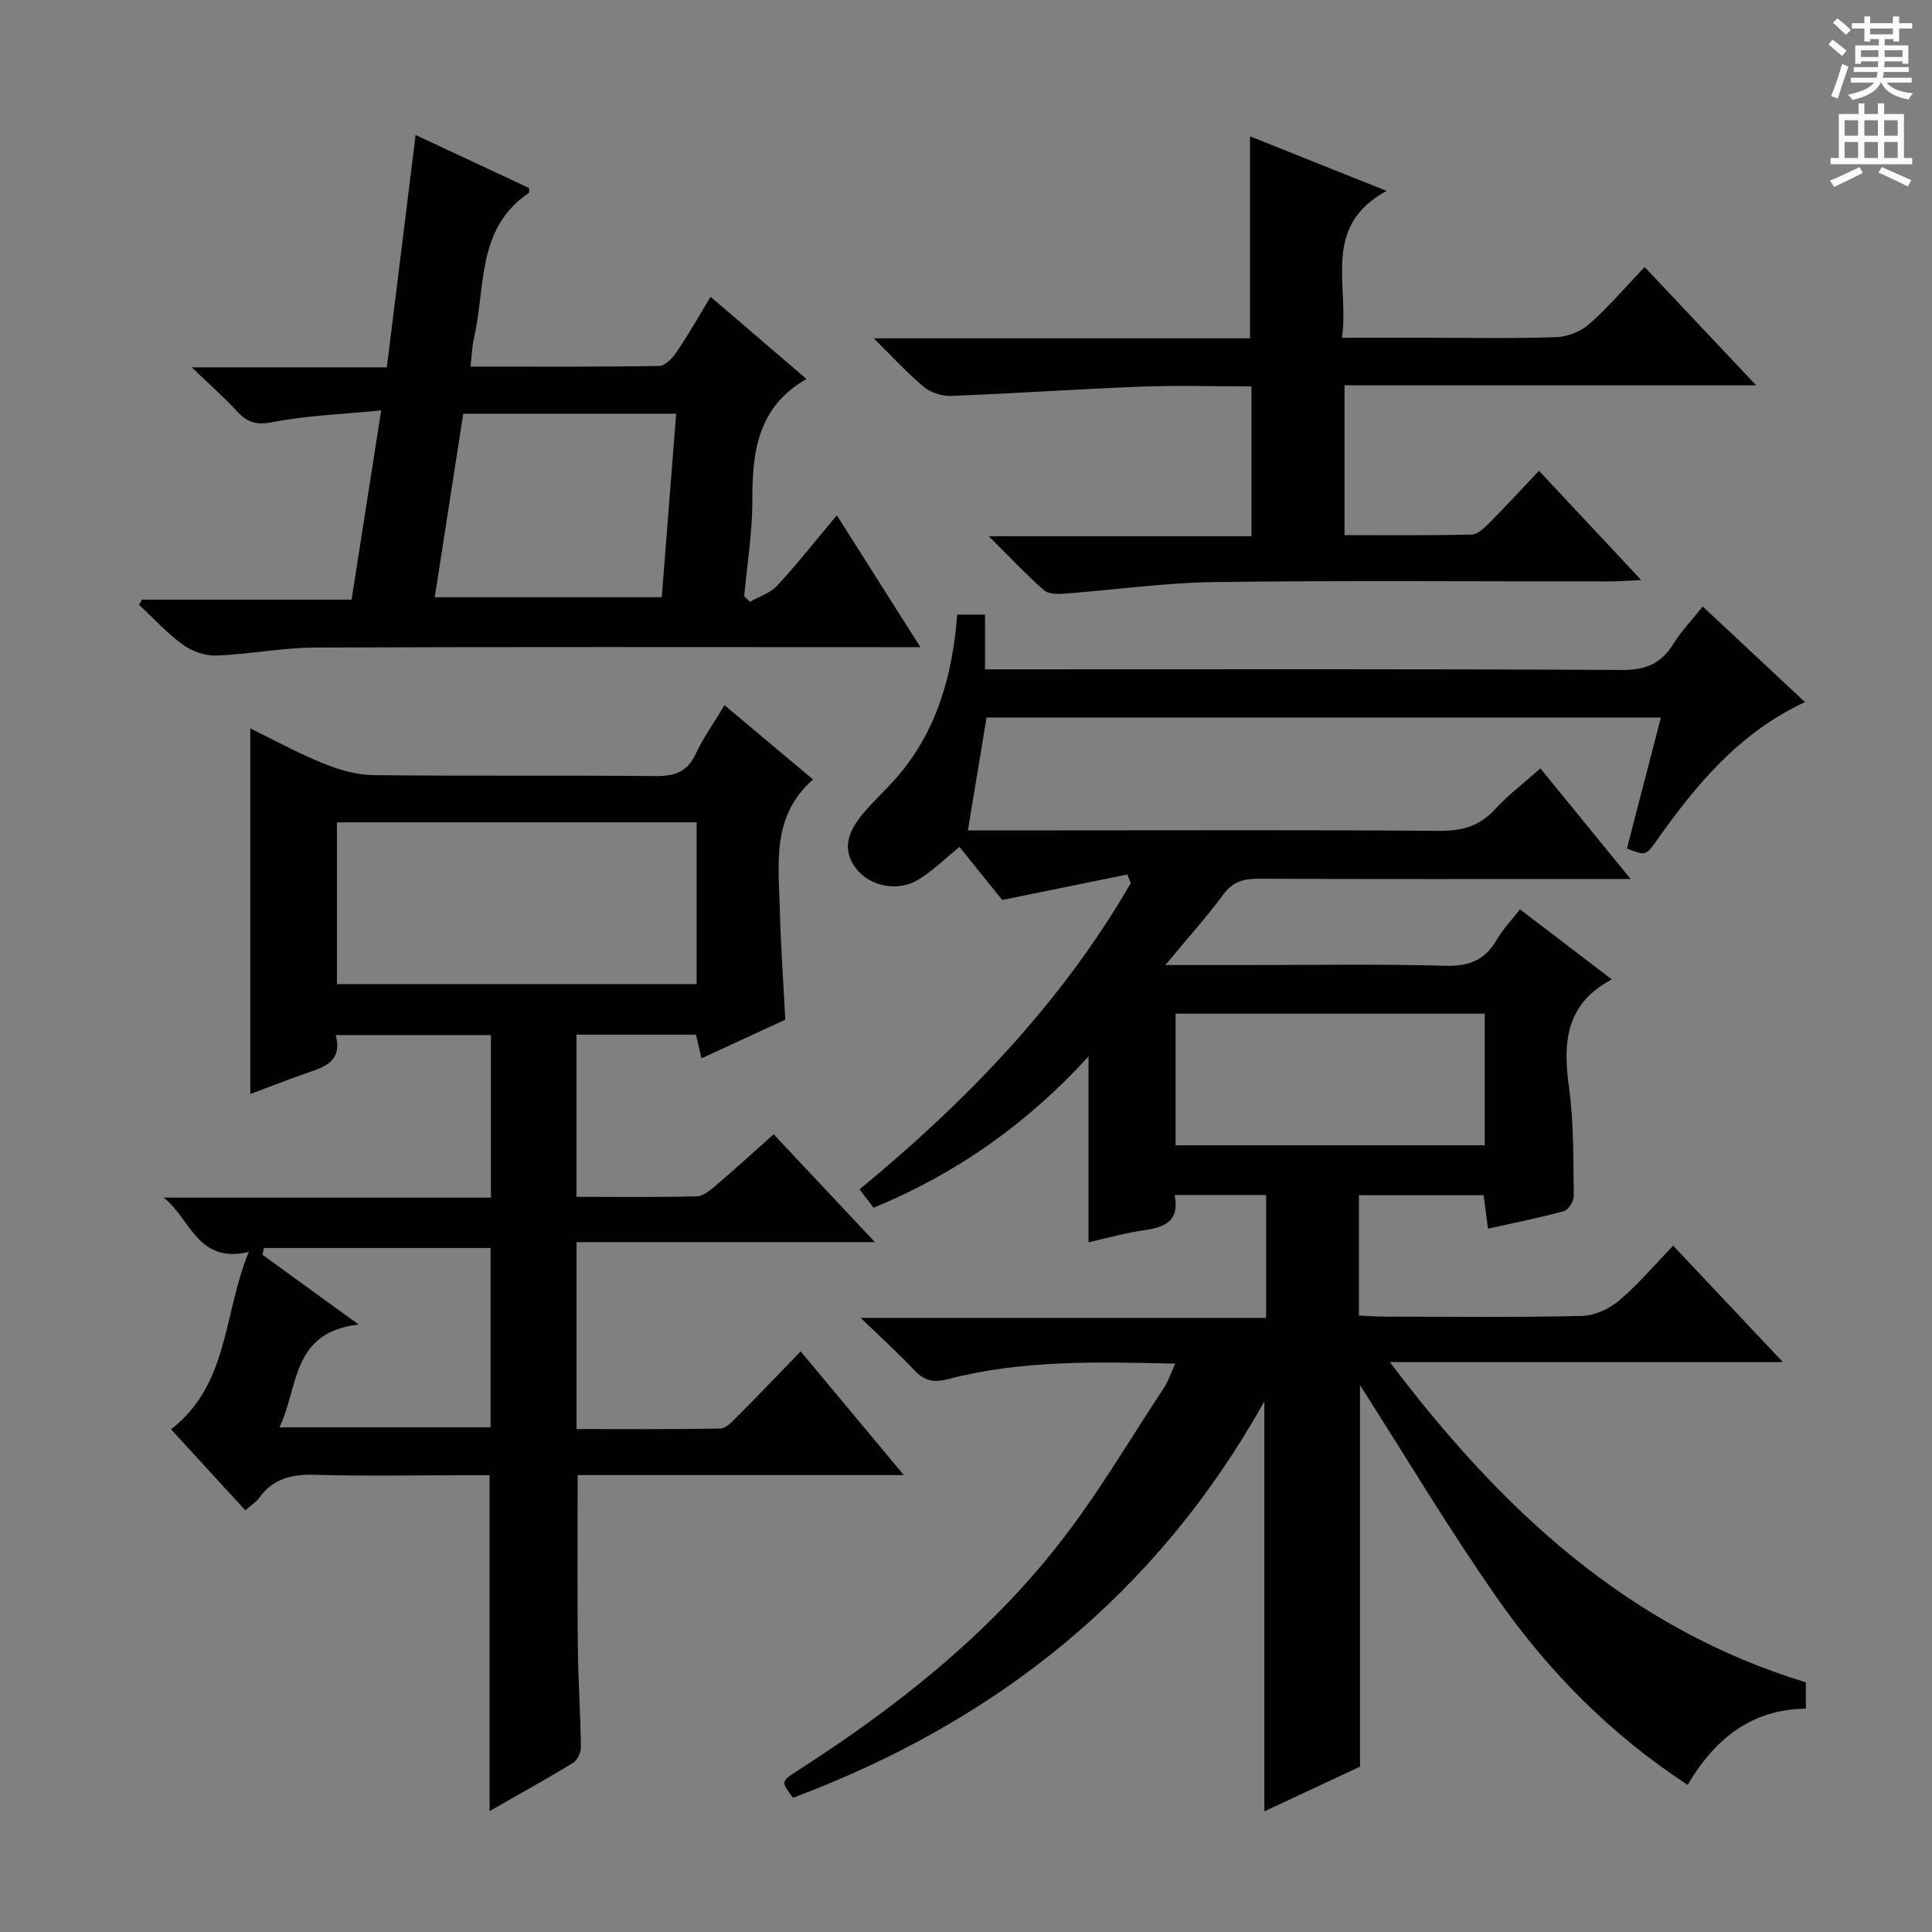
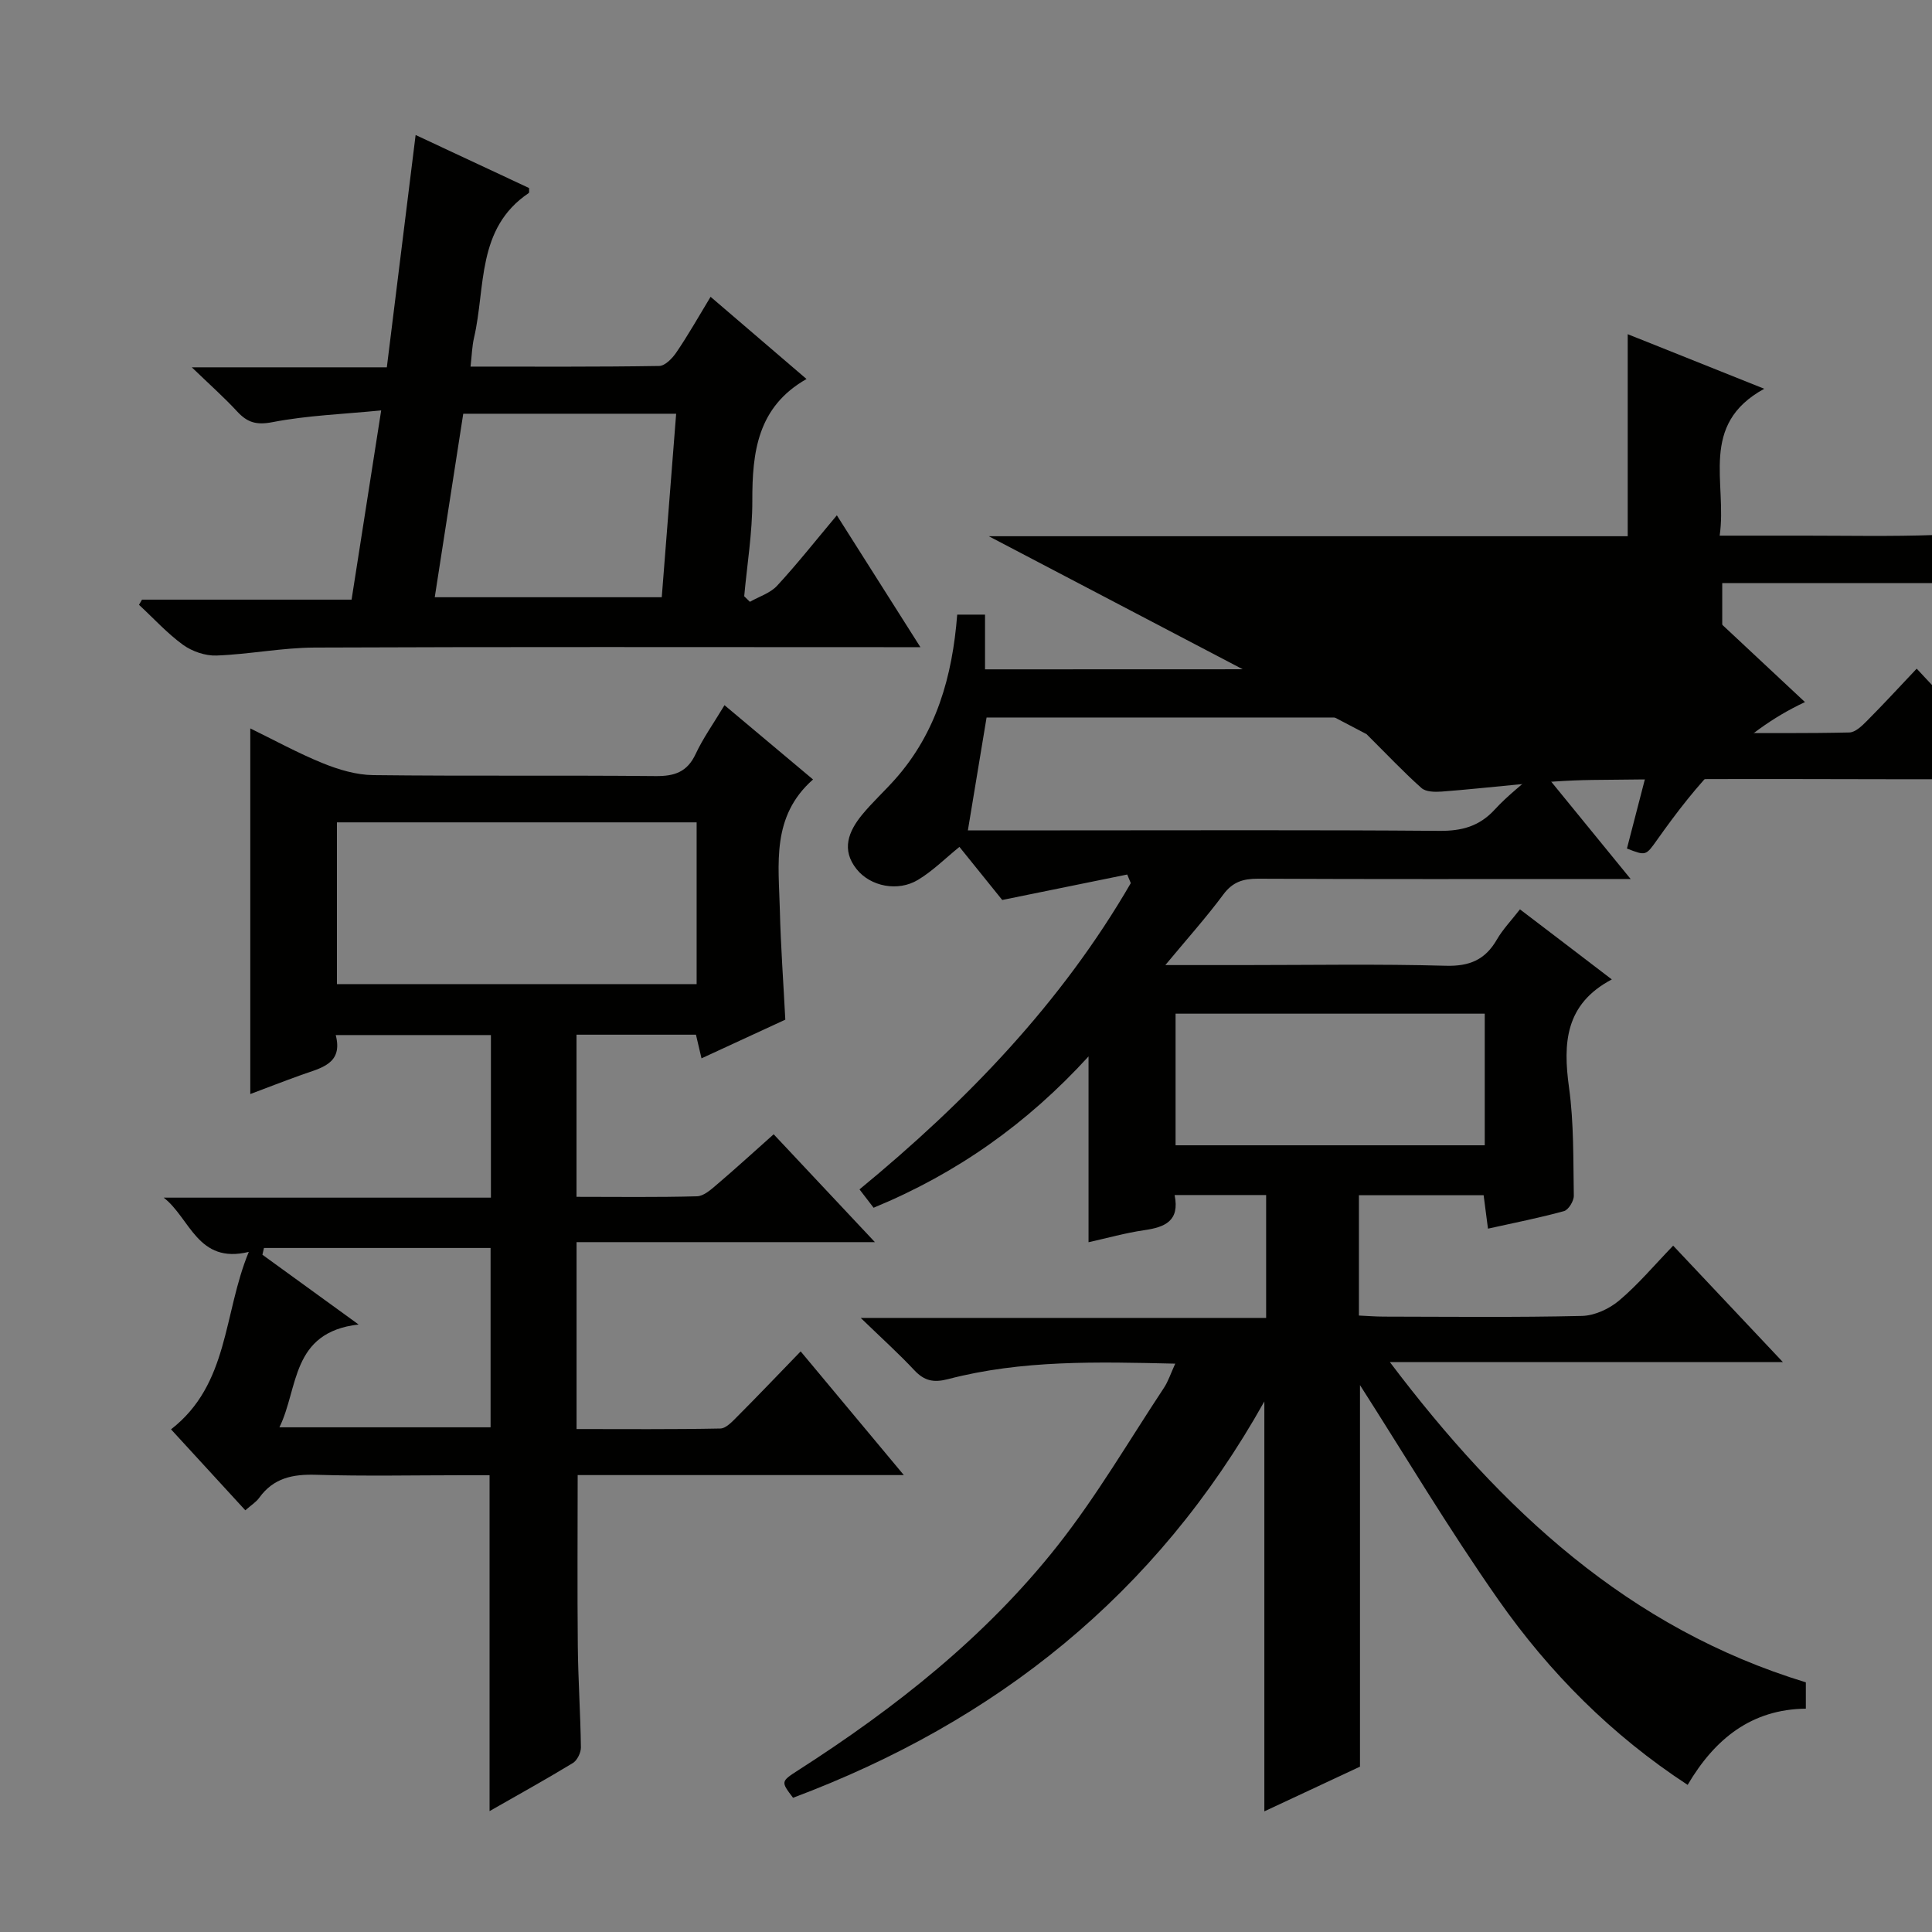
<svg xmlns="http://www.w3.org/2000/svg" enable-background="new 0 0 400 400" viewBox="0 0 400 400">
  <rect x="0" y="0" width="400" height="400" fill="#808080" stroke="none" />
  <g fill="#010100">
    <path d="m333.71 202.78c-9.68 5.11-10.13 13.19-8.86 22.38 1.02 7.38.86 14.93.99 22.4.02 1.09-1.1 2.93-2.04 3.19-5.07 1.4-10.25 2.41-15.73 3.63-.33-2.54-.6-4.61-.9-6.92-8.64 0-17.05 0-25.82 0v24.91c1.65.07 3.41.22 5.18.22 13.67.02 27.34.18 40.99-.14 2.63-.06 5.68-1.47 7.73-3.21 3.92-3.31 7.27-7.31 11.16-11.34 7.53 7.99 14.74 15.64 22.72 24.11-27.44 0-53.67 0-81.37 0 23.17 30.68 49.44 55.1 86.12 66.3v5.45c-11.22.13-18.84 6.21-24.47 15.78-15.75-10.29-28.64-23.27-39.18-38.31-10.34-14.75-19.57-30.27-28.66-44.46v79c-6.27 2.93-13.11 6.12-19.8 9.25 0-28.23 0-56.06 0-84.87-22.38 40.01-55.61 66.33-97.58 82.06-2.53-3.34-2.55-3.37 1.06-5.69 20.16-12.93 38.86-27.68 53.74-46.55 8.1-10.27 14.75-21.69 21.99-32.63.88-1.33 1.38-2.91 2.34-5.01-16.22-.38-31.78-.78-47.02 3.2-3.04.79-4.94.36-7.02-1.86-3.16-3.38-6.61-6.49-11.08-10.81h83.94c0-8.87 0-17.06 0-25.44-6.38 0-12.47 0-18.95 0 1.11 5.42-2.05 6.66-6.3 7.28-3.88.56-7.68 1.64-11.52 2.49 0-12.84 0-25.21 0-38.47-12.71 13.93-27.32 24.25-44.5 31.33-.9-1.18-1.78-2.32-2.92-3.8 22.2-18.27 41.79-38.59 56.17-63.41-.25-.59-.49-1.18-.74-1.78-8.29 1.69-16.58 3.38-25.88 5.27-2.45-3.04-5.76-7.14-8.86-10.99-2.96 2.4-5.53 4.99-8.57 6.82-4.17 2.52-9.84 1.38-12.71-2.2-3.24-4.04-1.68-7.85 1.14-11.29 2.11-2.56 4.58-4.82 6.79-7.3 8.57-9.63 11.89-21.29 12.89-34.12h5.76v11.33h6.4c41.83 0 83.66-.1 125.49.13 4.94.03 8.12-1.36 10.65-5.44 1.64-2.65 3.86-4.95 6.05-7.7 7.1 6.64 14 13.08 21.17 19.79-13.67 6.37-22.52 17.11-30.66 28.59-2.3 3.24-2.3 3.25-6.2 1.73 2.29-8.85 4.6-17.77 7.03-27.13-46.74 0-93.12 0-139.61 0-1.26 7.59-2.54 15.34-3.87 23.37h19.12c26.17 0 52.33-.11 78.49.1 4.65.04 8.28-.93 11.48-4.42 2.68-2.93 5.9-5.36 9.44-8.51 6.06 7.42 11.98 14.68 18.69 22.9-2.73 0-4.45 0-6.16 0-23.67 0-47.33.05-71-.06-3.08-.01-5.24.66-7.17 3.26-3.51 4.73-7.46 9.14-12.01 14.62h16.06c14 0 28.01-.25 41.99.14 4.93.14 8.17-1.23 10.59-5.42 1.23-2.13 2.99-3.95 4.78-6.26 6.24 4.74 12.28 9.36 19.02 14.51zm-26.31 7.09c-21.73 0-42.9 0-64.01 0v27.25h64.01c0-9.25 0-18.05 0-27.25z" />
    <path d="m51.51 259.19c-10.61 2.59-12.12-6.98-17.62-11.23h67.75c0-11.56 0-22.46 0-33.66-10.56 0-20.99 0-32.13 0 1.57 6.01-3.11 6.81-7.15 8.26-3.58 1.29-7.14 2.67-10.54 3.95 0-25.12 0-50.1 0-75.7 4.83 2.35 9.8 5.09 15.02 7.21 3.28 1.33 6.92 2.42 10.42 2.46 19.49.23 38.98.01 58.47.2 3.94.04 6.55-.84 8.3-4.58 1.53-3.28 3.68-6.28 5.97-10.1 6.26 5.25 12.27 10.3 18.33 15.38-8.69 7.65-7.1 17.55-6.87 27.04.18 7.46.73 14.9 1.13 22.69-5.56 2.57-11.27 5.2-17.35 8.01-.42-1.79-.77-3.29-1.15-4.9-8.25 0-16.35 0-24.73 0v33.57c8.41 0 16.68.12 24.95-.11 1.4-.04 2.91-1.4 4.12-2.44 3.9-3.32 7.68-6.78 11.75-10.4 6.9 7.35 13.47 14.35 20.96 22.33-21.24 0-41.36 0-61.77 0v38.7c9.93 0 19.85.09 29.76-.11 1.2-.02 2.51-1.47 3.53-2.49 4.23-4.24 8.36-8.58 13.11-13.48 7.06 8.46 13.76 16.49 21.36 25.61-23.5 0-45.53 0-67.53 0 0 12.23-.09 23.84.03 35.44.07 6.98.55 13.96.64 20.95.01 1.09-.77 2.68-1.67 3.23-5.63 3.42-11.4 6.61-17.24 9.95 0-23.21 0-45.95 0-69.54-1.63 0-3.54 0-5.45 0-10.16 0-20.33.22-30.48-.09-4.83-.15-8.81.66-11.76 4.76-.64.89-1.66 1.52-2.88 2.59-5.2-5.66-10.2-11.12-15.38-16.76 12.05-9.37 10.78-23.89 16.1-36.74zm18.25-55.44h74.47c0-11.22 0-22.26 0-33.49-24.94 0-49.53 0-74.47 0zm-11.91 91.76h43.72c0-12.83 0-25.24 0-37.13-15.89 0-31.41 0-46.92 0-.11.47-.21.94-.32 1.4 6.25 4.53 12.49 9.06 19.91 14.44-14.05 1.63-12.39 13.14-16.39 21.29z" />
    <path d="m147.12 61.45c6.96 5.97 13.38 11.47 19.86 17.02-10.14 5.77-11.25 15.11-11.22 25.26.01 6.57-1.08 13.14-1.68 19.72.39.38.79.77 1.18 1.15 1.9-1.09 4.21-1.79 5.63-3.33 4.16-4.5 7.96-9.32 12.37-14.58 5.77 9.11 11.23 17.72 17.3 27.3-2.52 0-4.22 0-5.93 0-39.82 0-79.65-.09-119.47.08-6.78.03-13.54 1.4-20.33 1.65-2.31.09-5.04-.85-6.93-2.21-3.3-2.4-6.1-5.49-9.12-8.29.21-.36.42-.71.62-1.07h43.39c2.01-12.83 3.97-25.34 6.13-39.18-7.92.78-15.32 1.04-22.5 2.43-3.35.65-5.21.07-7.32-2.21-2.66-2.88-5.61-5.5-9.39-9.14h40.38c1.99-16.04 3.94-31.77 5.96-48.1 8.05 3.76 15.8 7.38 23.49 10.98-.02.51.07.95-.07 1.04-10.87 7.31-8.89 19.49-11.33 29.97-.41 1.76-.45 3.6-.72 5.96 13.14 0 26.1.08 39.06-.13 1.21-.02 2.72-1.58 3.54-2.79 2.42-3.54 4.54-7.3 7.1-11.53zm-51.21 24.21c-1.95 12.56-3.9 25.11-5.9 37.99h47c1-12.73 1.98-25.21 2.98-37.99-14.8 0-28.92 0-44.08 0z" />
-     <path d="m204.72 111.02h54.38c0-10.46 0-20.48 0-31.02-7.66 0-15.29-.24-22.89.05-13.1.5-26.18 1.41-39.27 1.92-1.87.07-4.19-.64-5.62-1.82-3.4-2.82-6.39-6.13-10.42-10.1h77.9c0-14.16 0-27.87 0-41.83 8.79 3.51 17.97 7.18 28.27 11.3-13.61 7.44-7.64 19.45-9.23 30.41h17.47c9 0 18 .19 26.98-.13 2.34-.08 5.08-1.23 6.84-2.79 3.96-3.51 7.41-7.58 11.37-11.73 7.78 8.25 15.05 15.96 23.08 24.48-28.93 0-56.91 0-85.21 0v31.03c8.8 0 17.56.09 26.32-.11 1.23-.03 2.59-1.34 3.6-2.36 3.39-3.4 6.64-6.94 10.34-10.85 7.16 7.65 13.78 14.74 21.16 22.62-2.86.13-4.6.29-6.33.29-27.32.02-54.64-.22-81.96.13-10.42.13-20.82 1.63-31.24 2.41-1.39.1-3.26.07-4.16-.74-3.67-3.26-7.05-6.86-11.38-11.16z" />
+     <path d="m204.72 111.02h54.38h77.9c0-14.16 0-27.87 0-41.83 8.79 3.51 17.97 7.18 28.27 11.3-13.61 7.44-7.64 19.45-9.23 30.41h17.47c9 0 18 .19 26.98-.13 2.34-.08 5.08-1.23 6.84-2.79 3.96-3.51 7.41-7.58 11.37-11.73 7.78 8.25 15.05 15.96 23.08 24.48-28.93 0-56.91 0-85.21 0v31.03c8.8 0 17.56.09 26.32-.11 1.23-.03 2.59-1.34 3.6-2.36 3.39-3.4 6.64-6.94 10.34-10.85 7.16 7.65 13.78 14.74 21.16 22.62-2.86.13-4.6.29-6.33.29-27.32.02-54.64-.22-81.96.13-10.42.13-20.82 1.63-31.24 2.41-1.39.1-3.26.07-4.16-.74-3.67-3.26-7.05-6.86-11.38-11.16z" />
  </g>
-   <path d="m378.6 9.2.8-1c.9.7 1.9 1.4 2.9 2.3l-.9 1.1c-1.1-.9-2-1.7-2.8-2.4zm.5 10.7c.9-2.1 1.6-4.3 2.3-6.7.4.2.8.4 1.3.6-.7 2.1-1.5 4.3-2.2 6.6zm.4-15.2.9-.9c1 .8 2 1.6 2.8 2.4l-1 1c-1-.9-1.9-1.8-2.7-2.5zm12.5-1.3h1.2v1.4h2.7v1.1h-2.7v2.7h-1.2v-.5h-1.8v1.3h4.9v3.8h-1.2v-.5h-3.7c0 .4-.1.9-.1 1.2h5.1v1h-5.2c0 .5-.1.9-.2 1.2h6v1h-5.2c1.1 1.3 2.9 2 5.5 2.2-.4.4-.7.8-.9 1.3-2.9-.5-4.8-1.6-5.7-3.5h-.1c-.8 1.7-2.7 2.9-5.9 3.6-.2-.4-.6-.8-.9-1.1 2.8-.6 4.6-1.4 5.4-2.5h-4.8v-1h5.3c.1-.3.2-.7.2-1.2h-4.9v-1h5c0-.4 0-.8.1-1.2h-3.6v.5h-1.2v-3.8h4.9v-1.3h-1.8v.5h-1.2v-2.7h-2.6v-1.1h2.6v-1.4h1.2v1.4h4.7v-1.4zm-6.7 8.4h3.6c0-.4 0-.9 0-1.4h-3.6zm1.9-4.7h4.7v-1.2h-4.7zm6.7 3.3h-3.7v1.4h3.7z" fill="#fbfafc" />
-   <path d="m384.7 21.4h1.3v2.2h2.8v-2.2h1.3v2.2h4.1v9.1h1.7v1.3h-16.9v-1.3h1.7v-9.1h4.1v-2.2zm.3 13.2.7 1.2c-1.8.9-3.8 1.9-6 2.9-.2-.4-.5-.8-.8-1.3 2.4-1 4.4-2 6.1-2.8zm-3.1-6.5h2.8v-3.2h-2.8zm0 4.6h2.8v-3.3h-2.8zm4.1-4.6h2.8v-3.2h-2.8zm0 4.6h2.8v-3.3h-2.8zm3.6 1.9c2.1.9 4.1 1.8 6.1 2.7l-.7 1.3c-2.2-1.1-4.2-2-6.1-2.9zm3.3-9.7h-2.8v3.2h2.8zm-2.8 7.8h2.8v-3.3h-2.8z" fill="#fbfafc" />
</svg>